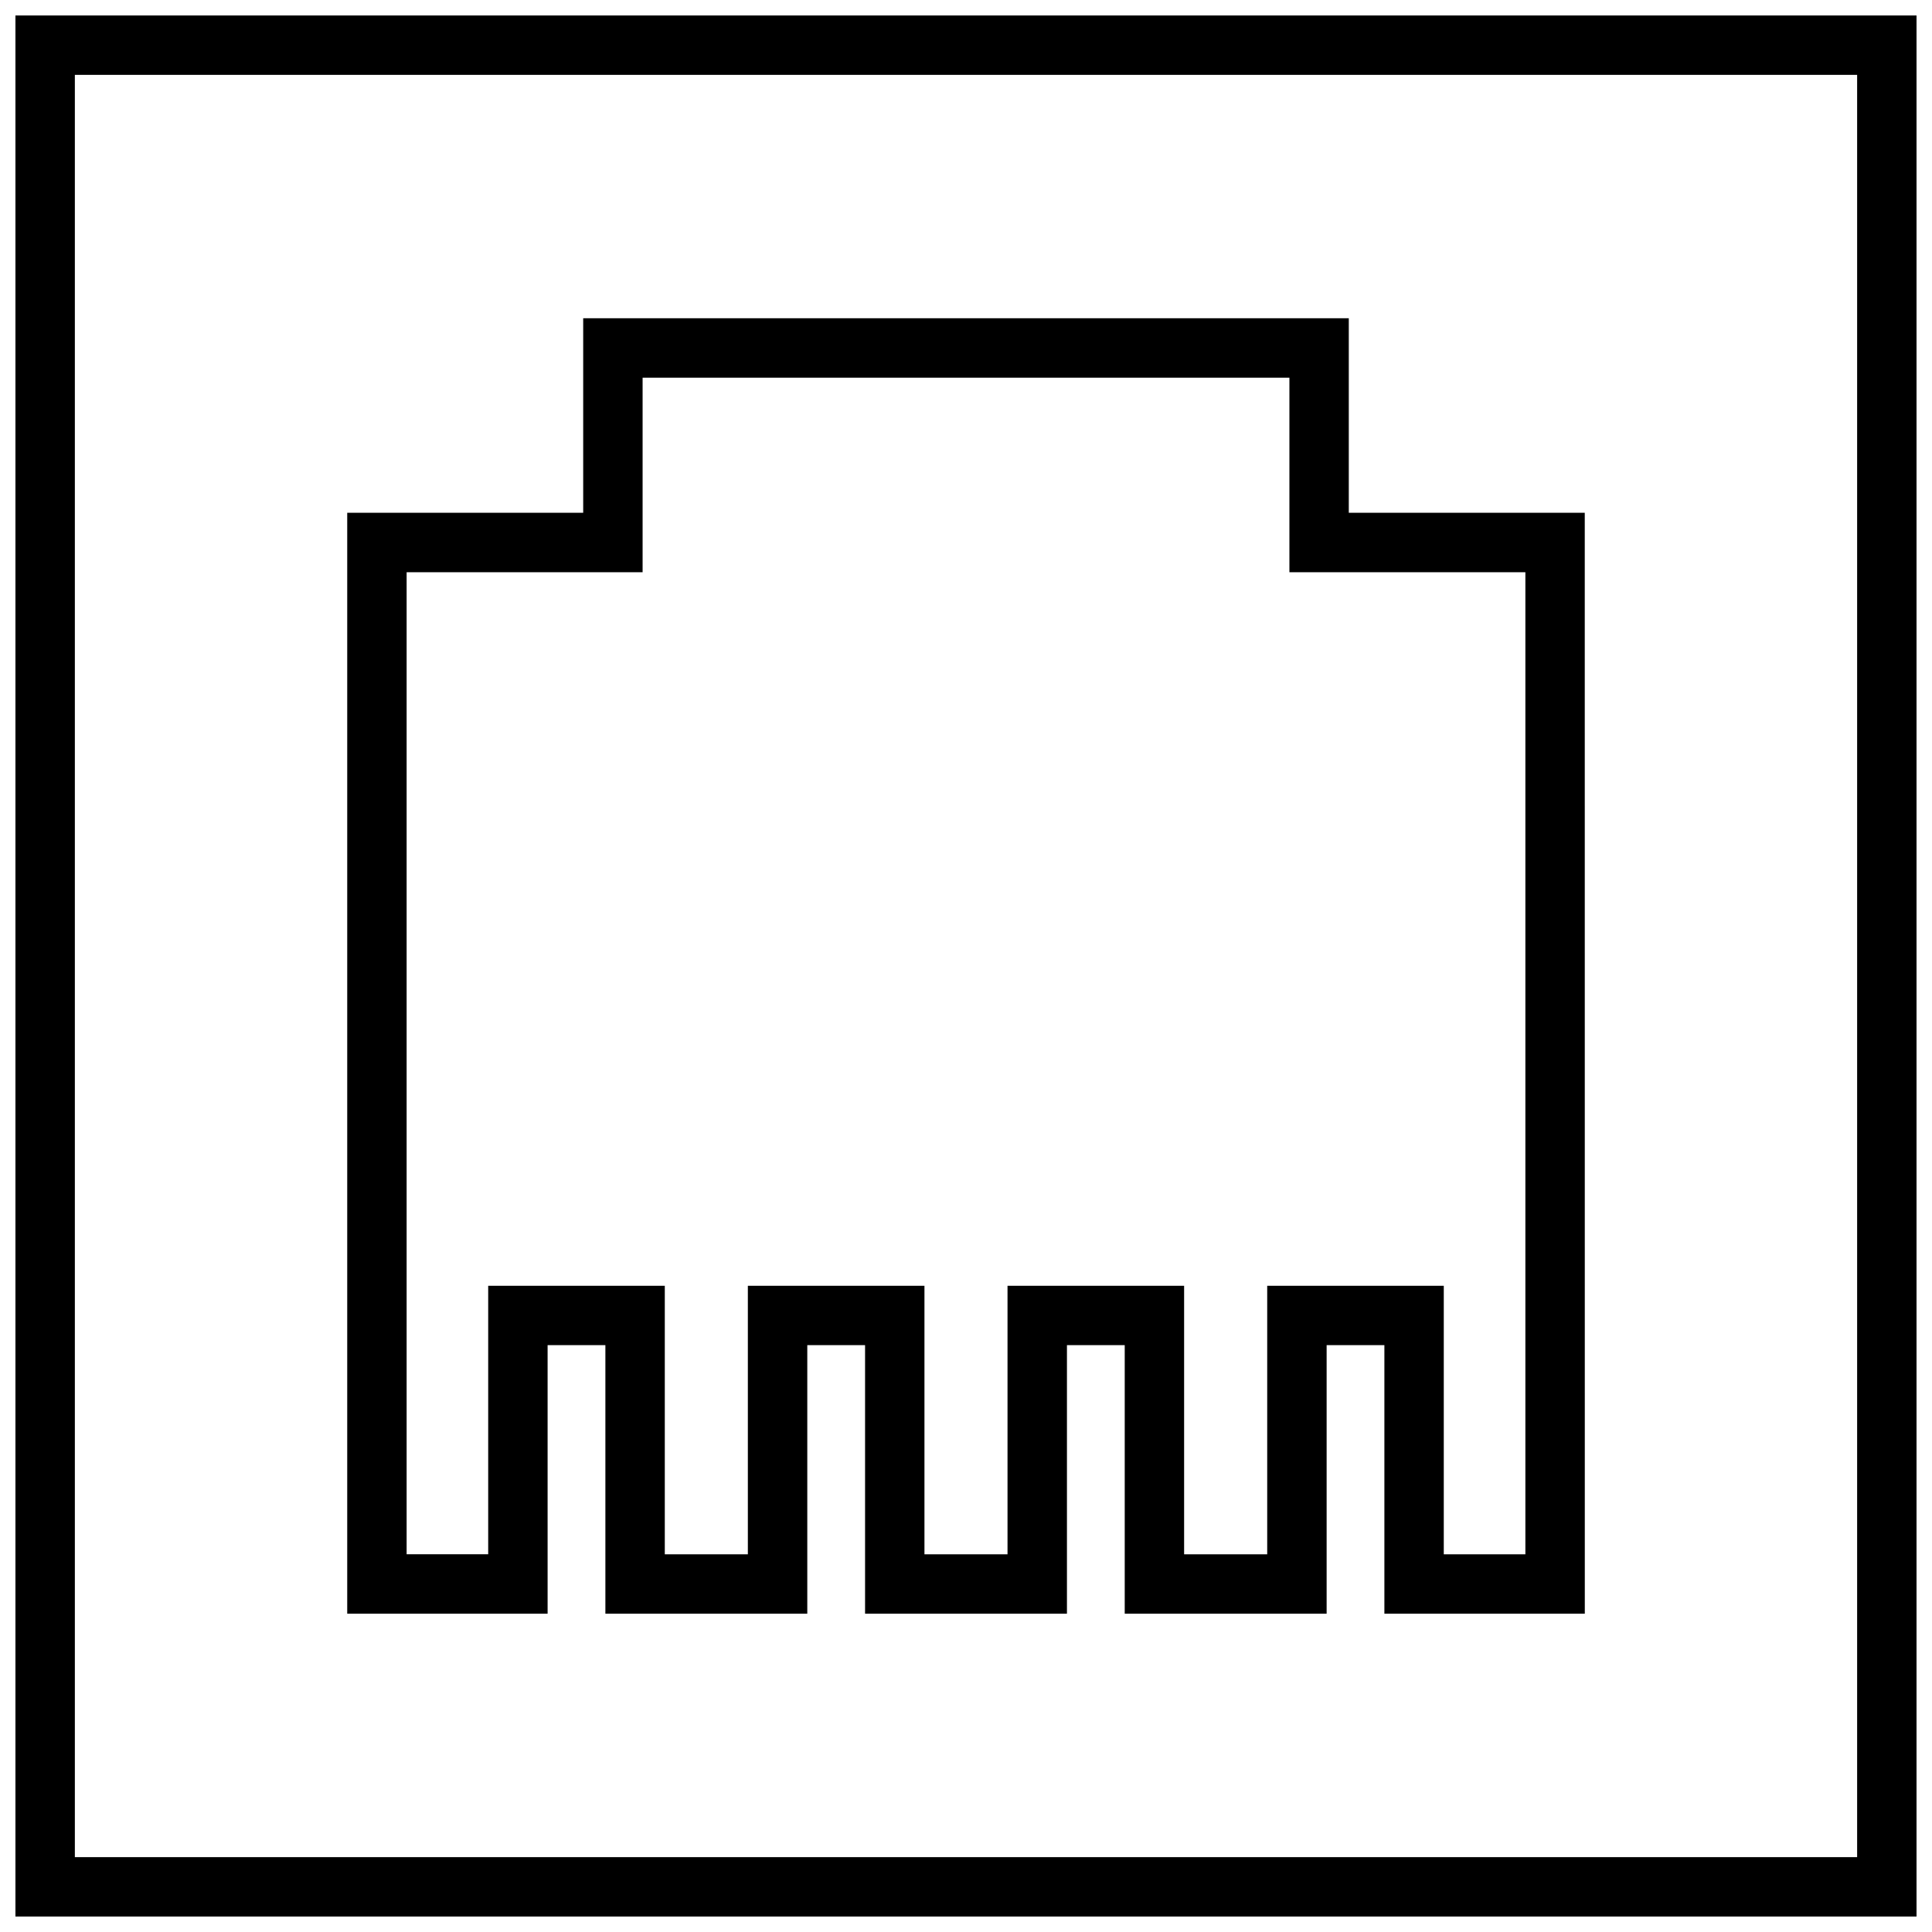
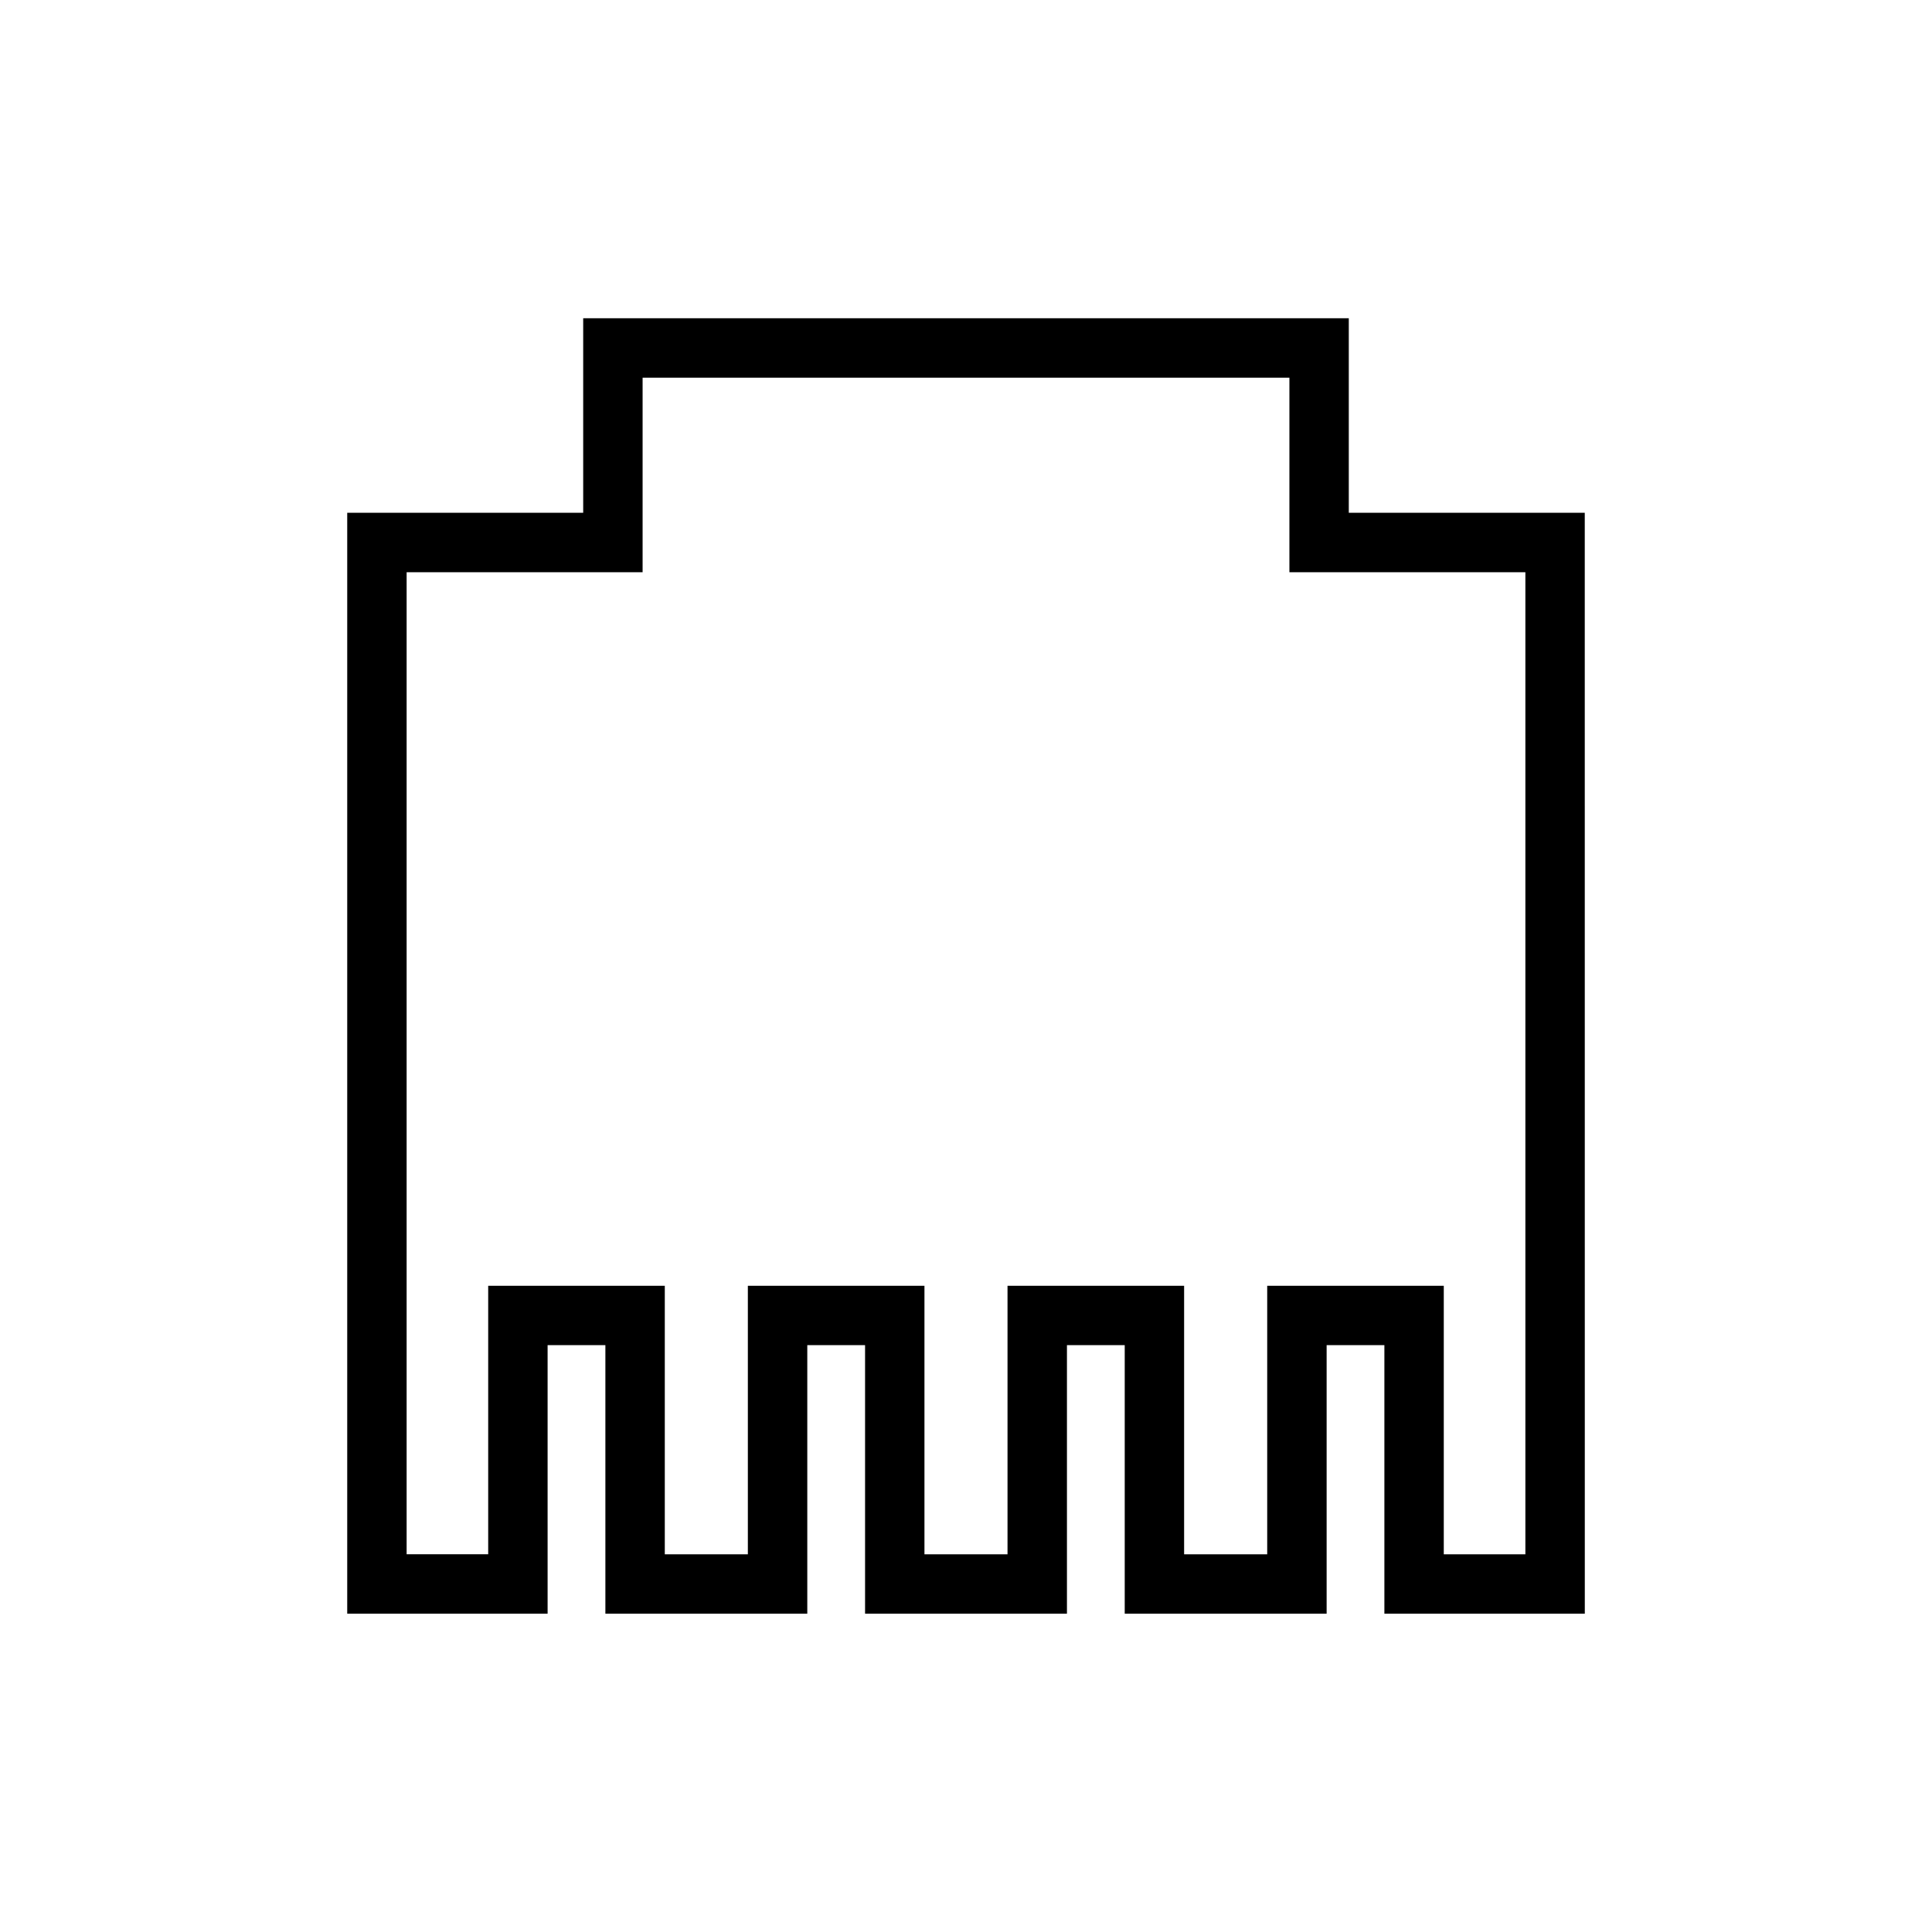
<svg xmlns="http://www.w3.org/2000/svg" width="800px" height="800px" version="1.1" viewBox="144 144 512 512">
  <defs>
    <clipPath id="a">
-       <path d="m148.09 148.09h503.81v503.81h-503.81z" />
-     </clipPath>
+       </clipPath>
  </defs>
  <path d="m289.12 500.48h15.312v71.164h53.508v-71.164h15.312v71.164h53.5v-71.164h15.312v71.164h53.508v-71.164h15.305v71.164h53.113l-0.012-291.75h-62.535v-51.555h-202.89v51.555h-62.535v291.75h53.105zm-15.742 55.418h-21.617v-260.25h62.535v-51.555h171.41v51.555h62.535v260.26h-21.625v-71.164h-46.793v71.164h-22.02v-71.164h-46.801v71.164h-22.012v-71.164h-46.801v71.164l-22.012-0.004v-71.164h-46.801z" />
  <g clip-path="url(#a)">
-     <path d="m651.9 148.09h-503.81v503.81h503.81zm-15.742 488.07h-472.32v-472.32h472.32z" />
-   </g>
+     </g>
</svg>